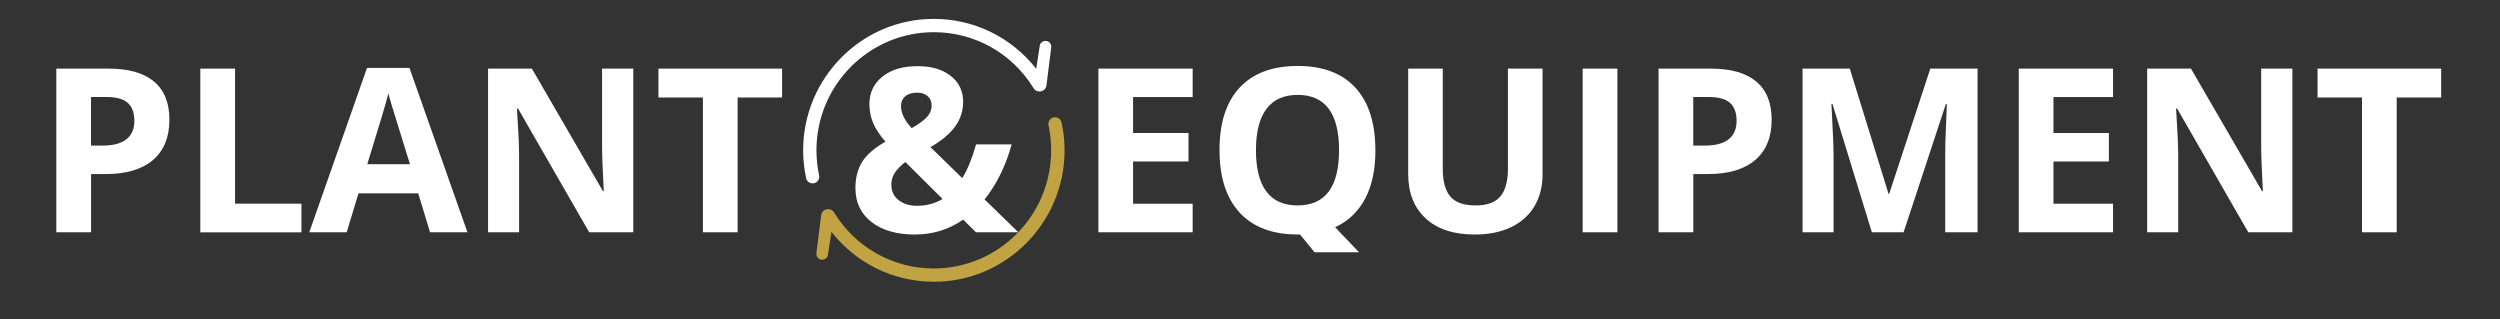
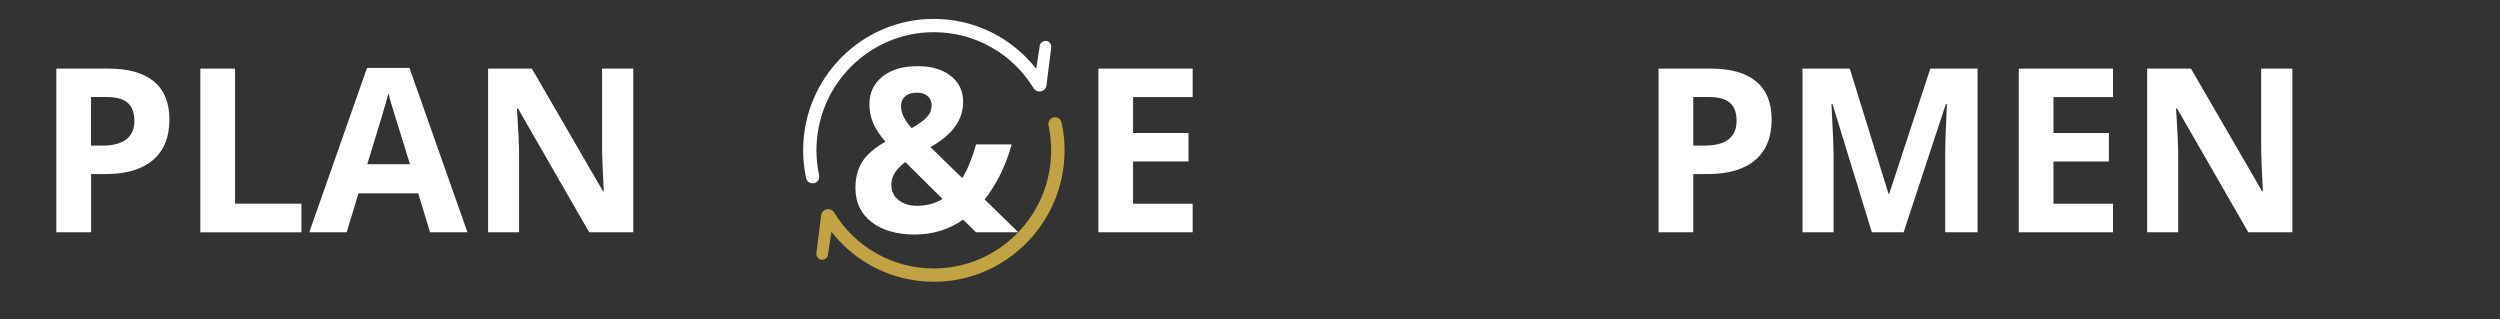
<svg xmlns="http://www.w3.org/2000/svg" id="Layer_1" version="1.1" viewBox="0 0 470 60">
  <rect x="0" y="0" width="470" height="60" fill="#333333" stroke="none" />
  <defs>
    <style>
      .st0 {
        fill: #fff;
      }

      .st1 {
        fill: #c2a344;
      }
    </style>
  </defs>
  <path class="st0" d="M31.85,22.49c0,3.31-1.04,5.84-3.1,7.6-2.07,1.75-5.01,2.63-8.83,2.63h-2.8v10.95h-6.53V12.9h9.83c3.73,0,6.57.8,8.51,2.41,1.94,1.61,2.92,4,2.92,7.19h0ZM17.12,27.37h2.15c2.01,0,3.51-.4,4.5-1.19,1-.79,1.49-1.95,1.49-3.46s-.42-2.66-1.25-3.39c-.84-.73-2.14-1.09-3.93-1.09h-2.97v9.14h0Z" />
  <path class="st0" d="M37.66,43.67V12.9h6.53v25.39h12.48v5.39h-19.01,0Z" />
  <path class="st0" d="M80.85,43.67l-2.23-7.33h-11.22l-2.23,7.33h-7.03l10.86-30.9h7.98l10.9,30.9h-7.03ZM77.07,30.87c-2.06-6.64-3.22-10.39-3.48-11.26s-.45-1.56-.56-2.06c-.46,1.8-1.79,6.24-3.98,13.32h8.02Z" />
  <path class="st0" d="M119.06,43.67h-8.29l-13.39-23.28h-.19c.27,4.11.4,7.04.4,8.8v14.48h-5.83V12.9h8.23l13.37,23.05h.15c-.21-4-.32-6.83-.32-8.48v-14.57h5.87v30.77h0Z" />
-   <path class="st0" d="M138.68,43.67h-6.53v-25.34h-8.36v-5.43h23.24v5.43h-8.36v25.34h0Z" />
  <path class="st0" d="M191.43,43.67h-7.94l-2.42-2.38c-2.68,1.87-5.71,2.8-9.09,2.8s-6.14-.79-8.15-2.36c-2.01-1.57-3.01-3.7-3.01-6.38,0-1.92.42-3.56,1.27-4.92.85-1.35,2.31-2.62,4.37-3.8-1.05-1.21-1.82-2.36-2.29-3.46-.48-1.1-.72-2.31-.72-3.61,0-2.13.82-3.85,2.45-5.16,1.63-1.31,3.82-1.96,6.56-1.96s4.7.61,6.26,1.82,2.35,2.84,2.35,4.87c0,1.67-.48,3.2-1.45,4.58s-2.53,2.7-4.69,3.95l5.98,5.83c1-1.64,1.86-3.75,2.59-6.34h6.69c-.51,1.89-1.2,3.74-2.08,5.55-.88,1.8-1.89,3.4-3.01,4.79l6.34,6.17h-.01ZM167.58,34.74c0,1.21.45,2.17,1.36,2.88.91.72,2.07,1.07,3.48,1.07,1.77,0,3.36-.43,4.78-1.28l-6.99-6.95c-.81.62-1.46,1.26-1.93,1.94-.47.67-.71,1.45-.71,2.34h.01ZM175.14,19.82c0-.74-.25-1.33-.76-1.76s-1.16-.64-1.96-.64c-.94,0-1.68.22-2.22.67-.54.45-.81,1.09-.81,1.92,0,1.24.67,2.6,2,4.08,1.21-.67,2.13-1.34,2.78-1.99.65-.65.97-1.41.97-2.28Z" />
  <path class="st0" d="M224.22,43.67h-17.72V12.9h17.72v5.35h-11.2v6.76h10.42v5.35h-10.42v7.94h11.2v5.39-.02Z" />
-   <path class="st0" d="M258.58,28.24c0,3.62-.64,6.66-1.93,9.1s-3.17,4.24-5.65,5.38l4.5,4.71h-8.36l-2.74-3.35h-.48c-4.72,0-8.34-1.37-10.86-4.1-2.53-2.74-3.79-6.67-3.79-11.79s1.27-9.03,3.8-11.74c2.53-2.7,6.16-4.05,10.89-4.05s8.35,1.36,10.85,4.08,3.76,6.64,3.76,11.75h0ZM236.12,28.24c0,3.44.65,6.03,1.96,7.77,1.3,1.74,3.26,2.61,5.85,2.61,5.21,0,7.81-3.46,7.81-10.38s-2.59-10.4-7.77-10.4c-2.6,0-4.55.87-5.87,2.62s-1.98,4.34-1.98,7.78h0Z" />
-   <path class="st0" d="M290,12.89v19.91c0,2.27-.51,4.27-1.53,5.98s-2.49,3.02-4.41,3.94-4.2,1.37-6.82,1.37c-3.96,0-7.03-1.01-9.22-3.04s-3.28-4.8-3.28-8.32V12.9h6.5v18.84c0,2.37.48,4.11,1.43,5.22.95,1.11,2.53,1.66,4.74,1.66s3.68-.56,4.64-1.67c.96-1.12,1.44-2.87,1.44-5.25V12.9h6.51Z" />
-   <path class="st0" d="M297.54,43.67V12.9h6.53v30.77h-6.53Z" />
  <path class="st0" d="M333.07,22.49c0,3.31-1.04,5.84-3.1,7.6-2.07,1.75-5.01,2.63-8.83,2.63h-2.8v10.95h-6.53V12.9h9.83c3.73,0,6.57.8,8.51,2.41s2.92,4,2.92,7.19h0ZM318.34,27.37h2.15c2.01,0,3.51-.4,4.5-1.19,1-.79,1.49-1.95,1.49-3.46s-.42-2.66-1.25-3.39-2.14-1.09-3.93-1.09h-2.97v9.14h.01Z" />
  <path class="st0" d="M351.91,43.67l-7.41-24.14h-.19c.27,4.91.4,8.19.4,9.83v14.31h-5.83V12.9h8.88l7.28,23.53h.13l7.73-23.53h8.88v30.77h-6.08v-14.57c0-.69.01-1.48.03-2.38.02-.9.12-3.28.28-7.16h-.19l-7.94,24.1h-5.98,0Z" />
  <path class="st0" d="M397.25,43.67h-17.72V12.9h17.72v5.35h-11.2v6.76h10.42v5.35h-10.42v7.94h11.2v5.39-.02Z" />
  <path class="st0" d="M430.97,43.67h-8.29l-13.39-23.28h-.19c.27,4.11.4,7.04.4,8.8v14.48h-5.83V12.9h8.23l13.37,23.05h.15c-.21-4-.32-6.83-.32-8.48v-14.57h5.87v30.77h0Z" />
-   <path class="st0" d="M450.59,43.67h-6.53v-25.34h-8.36v-5.43h23.24v5.43h-8.36v25.34h0Z" />
  <g>
    <path class="st0" d="M197.51,8.26c-.5-.92-1.89-.68-2.04.36l-.66,4.32c-4.64-5.92-11.66-9.39-19.26-9.39-13.54,0-24.56,11.09-24.56,24.71,0,1.76.19,3.51.56,5.23.15.7.86,1.13,1.55.94.64-.17,1.03-.82.89-1.46-.33-1.55-.5-3.13-.5-4.71,0-12.25,9.9-22.21,22.06-22.21,7.66,0,14.66,3.91,18.72,10.46h0c.59,1.08,2.2.84,2.45-.36l.91-7.23c.03-.23-.02-.46-.13-.66h0Z" />
    <path class="st1" d="M199.56,23.03c-.15-.7-.86-1.13-1.55-.94h0c-.64.17-1.03.82-.89,1.46.33,1.55.5,3.13.5,4.71,0,12.25-9.9,22.21-22.06,22.21-7.66,0-14.66-3.91-18.72-10.47h0c-.59-1.08-2.2-.84-2.45.37l-.91,7.23c-.03.23.02.46.13.66.5.92,1.89.68,2.04-.36l.66-4.32c4.64,5.92,11.66,9.39,19.27,9.39,13.54,0,24.56-11.09,24.56-24.71,0-1.76-.19-3.51-.56-5.23h-.02Z" />
  </g>
</svg>